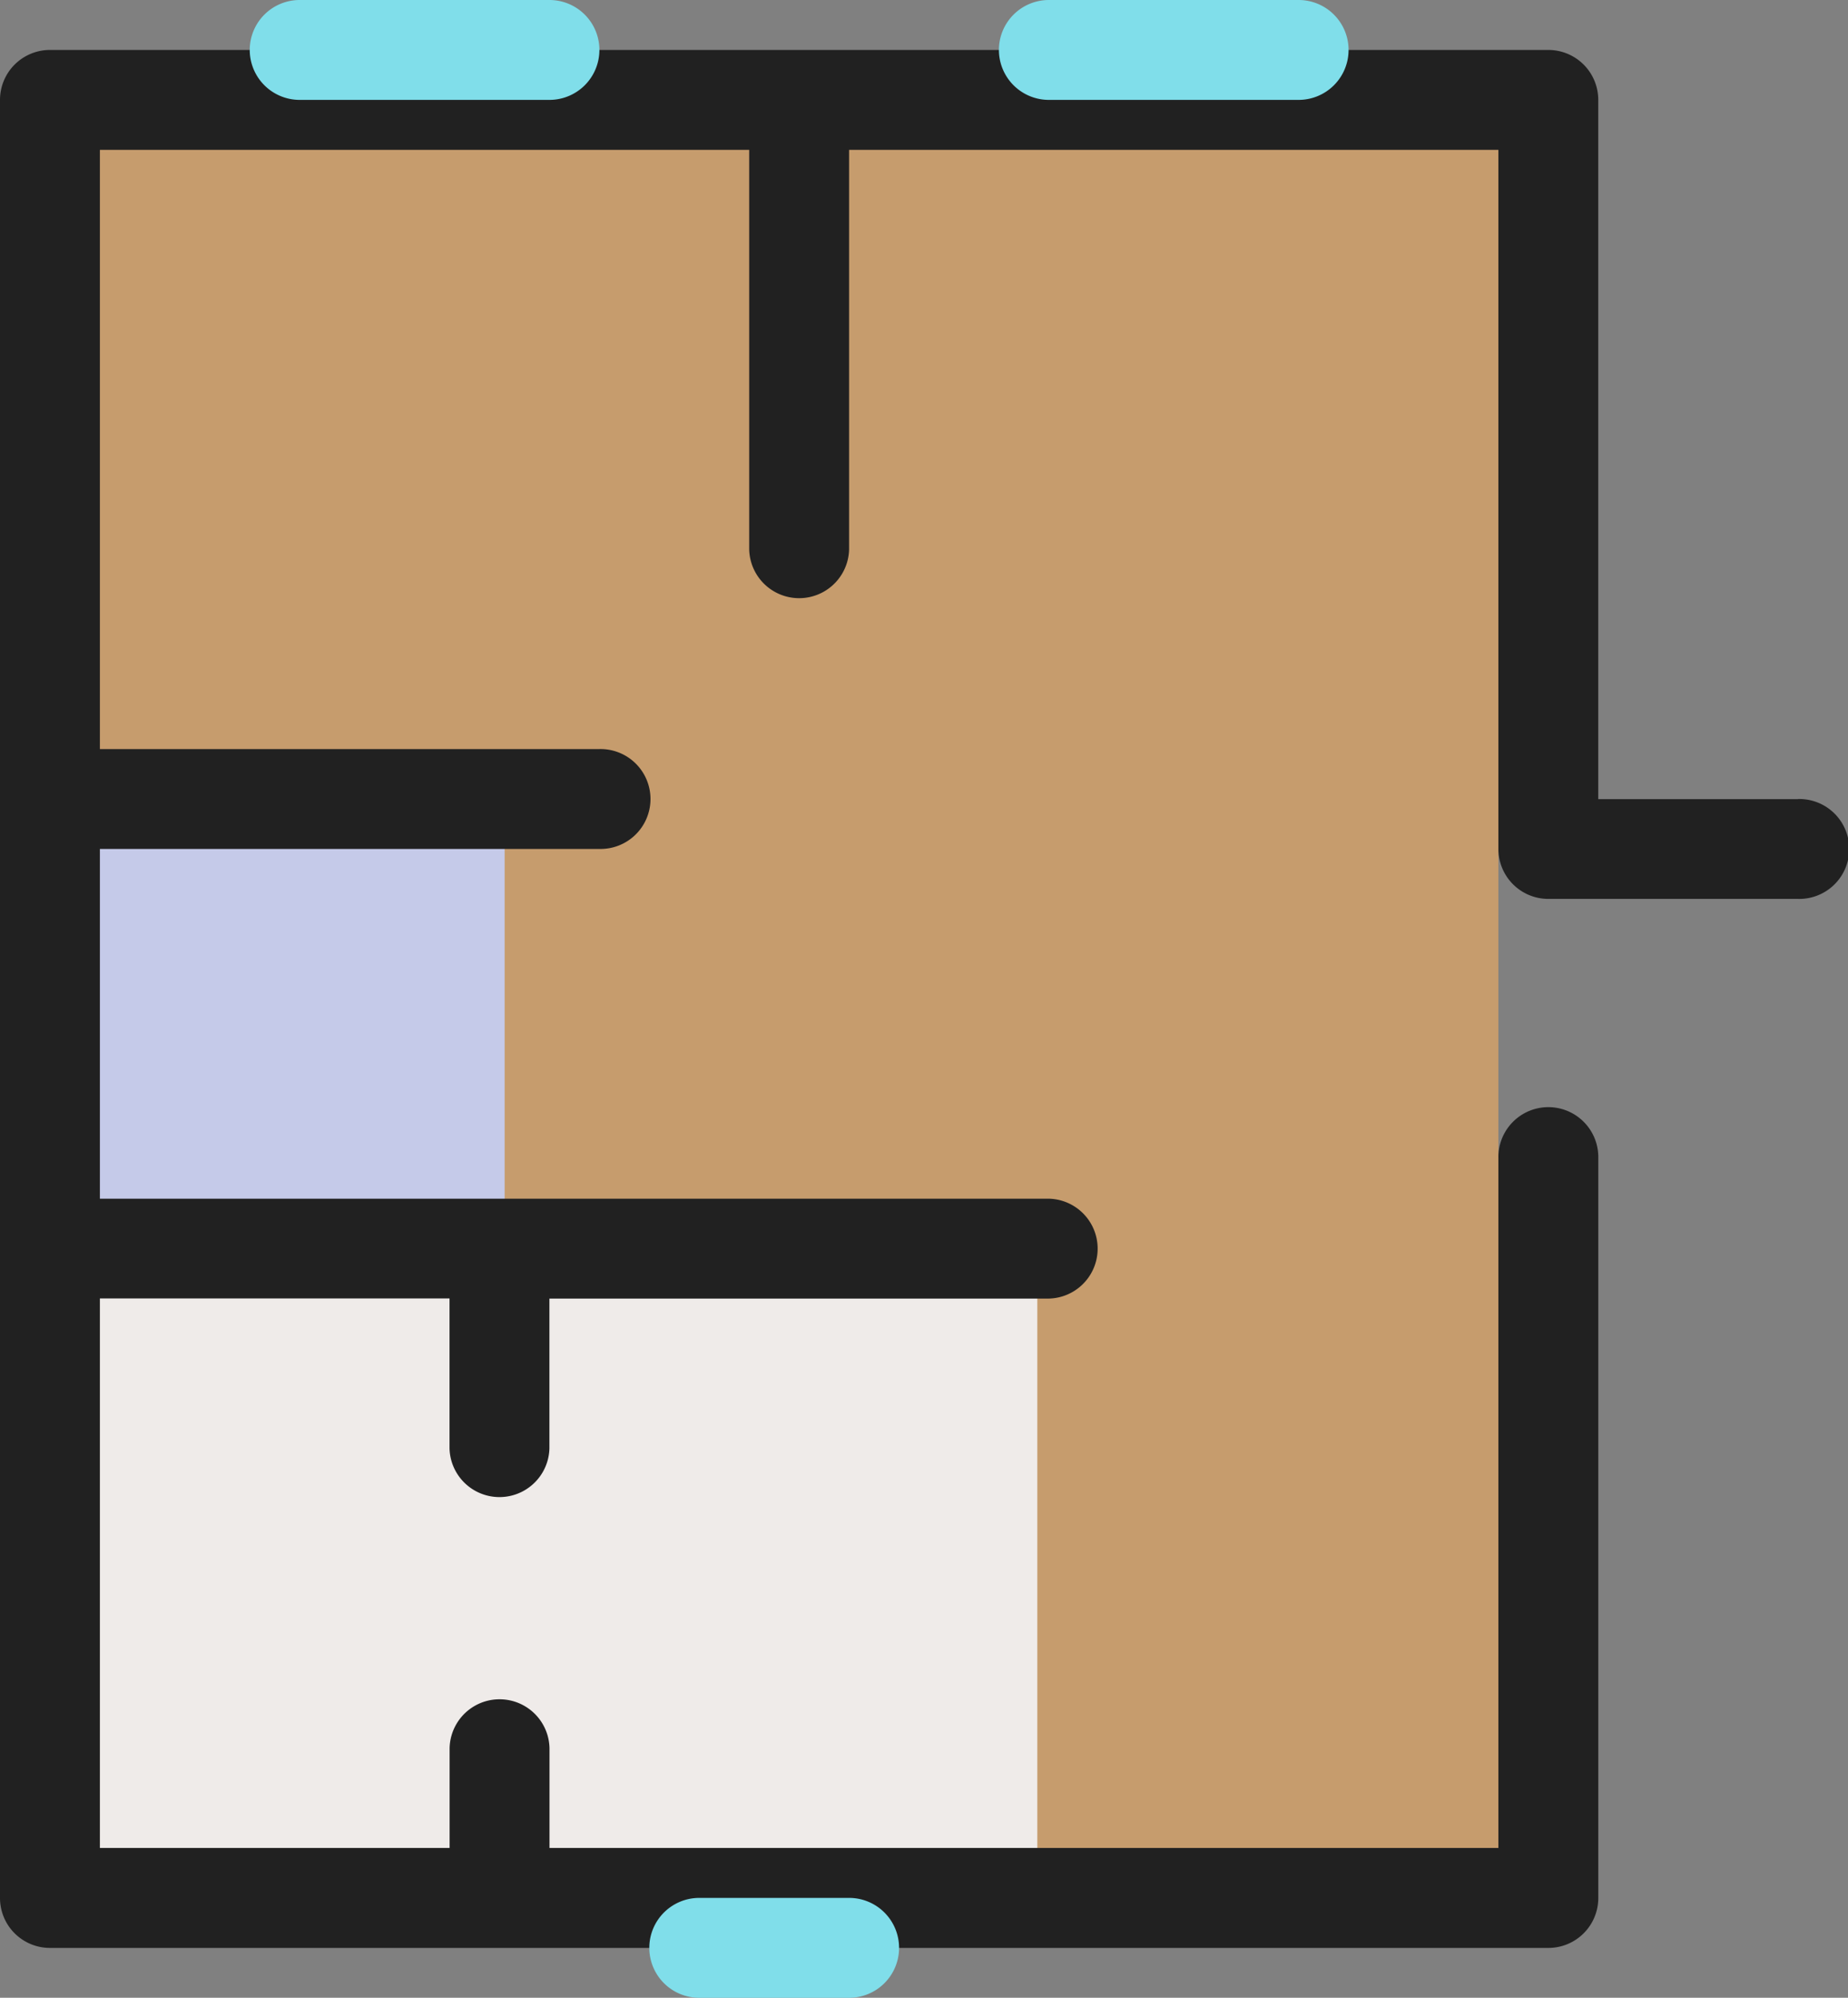
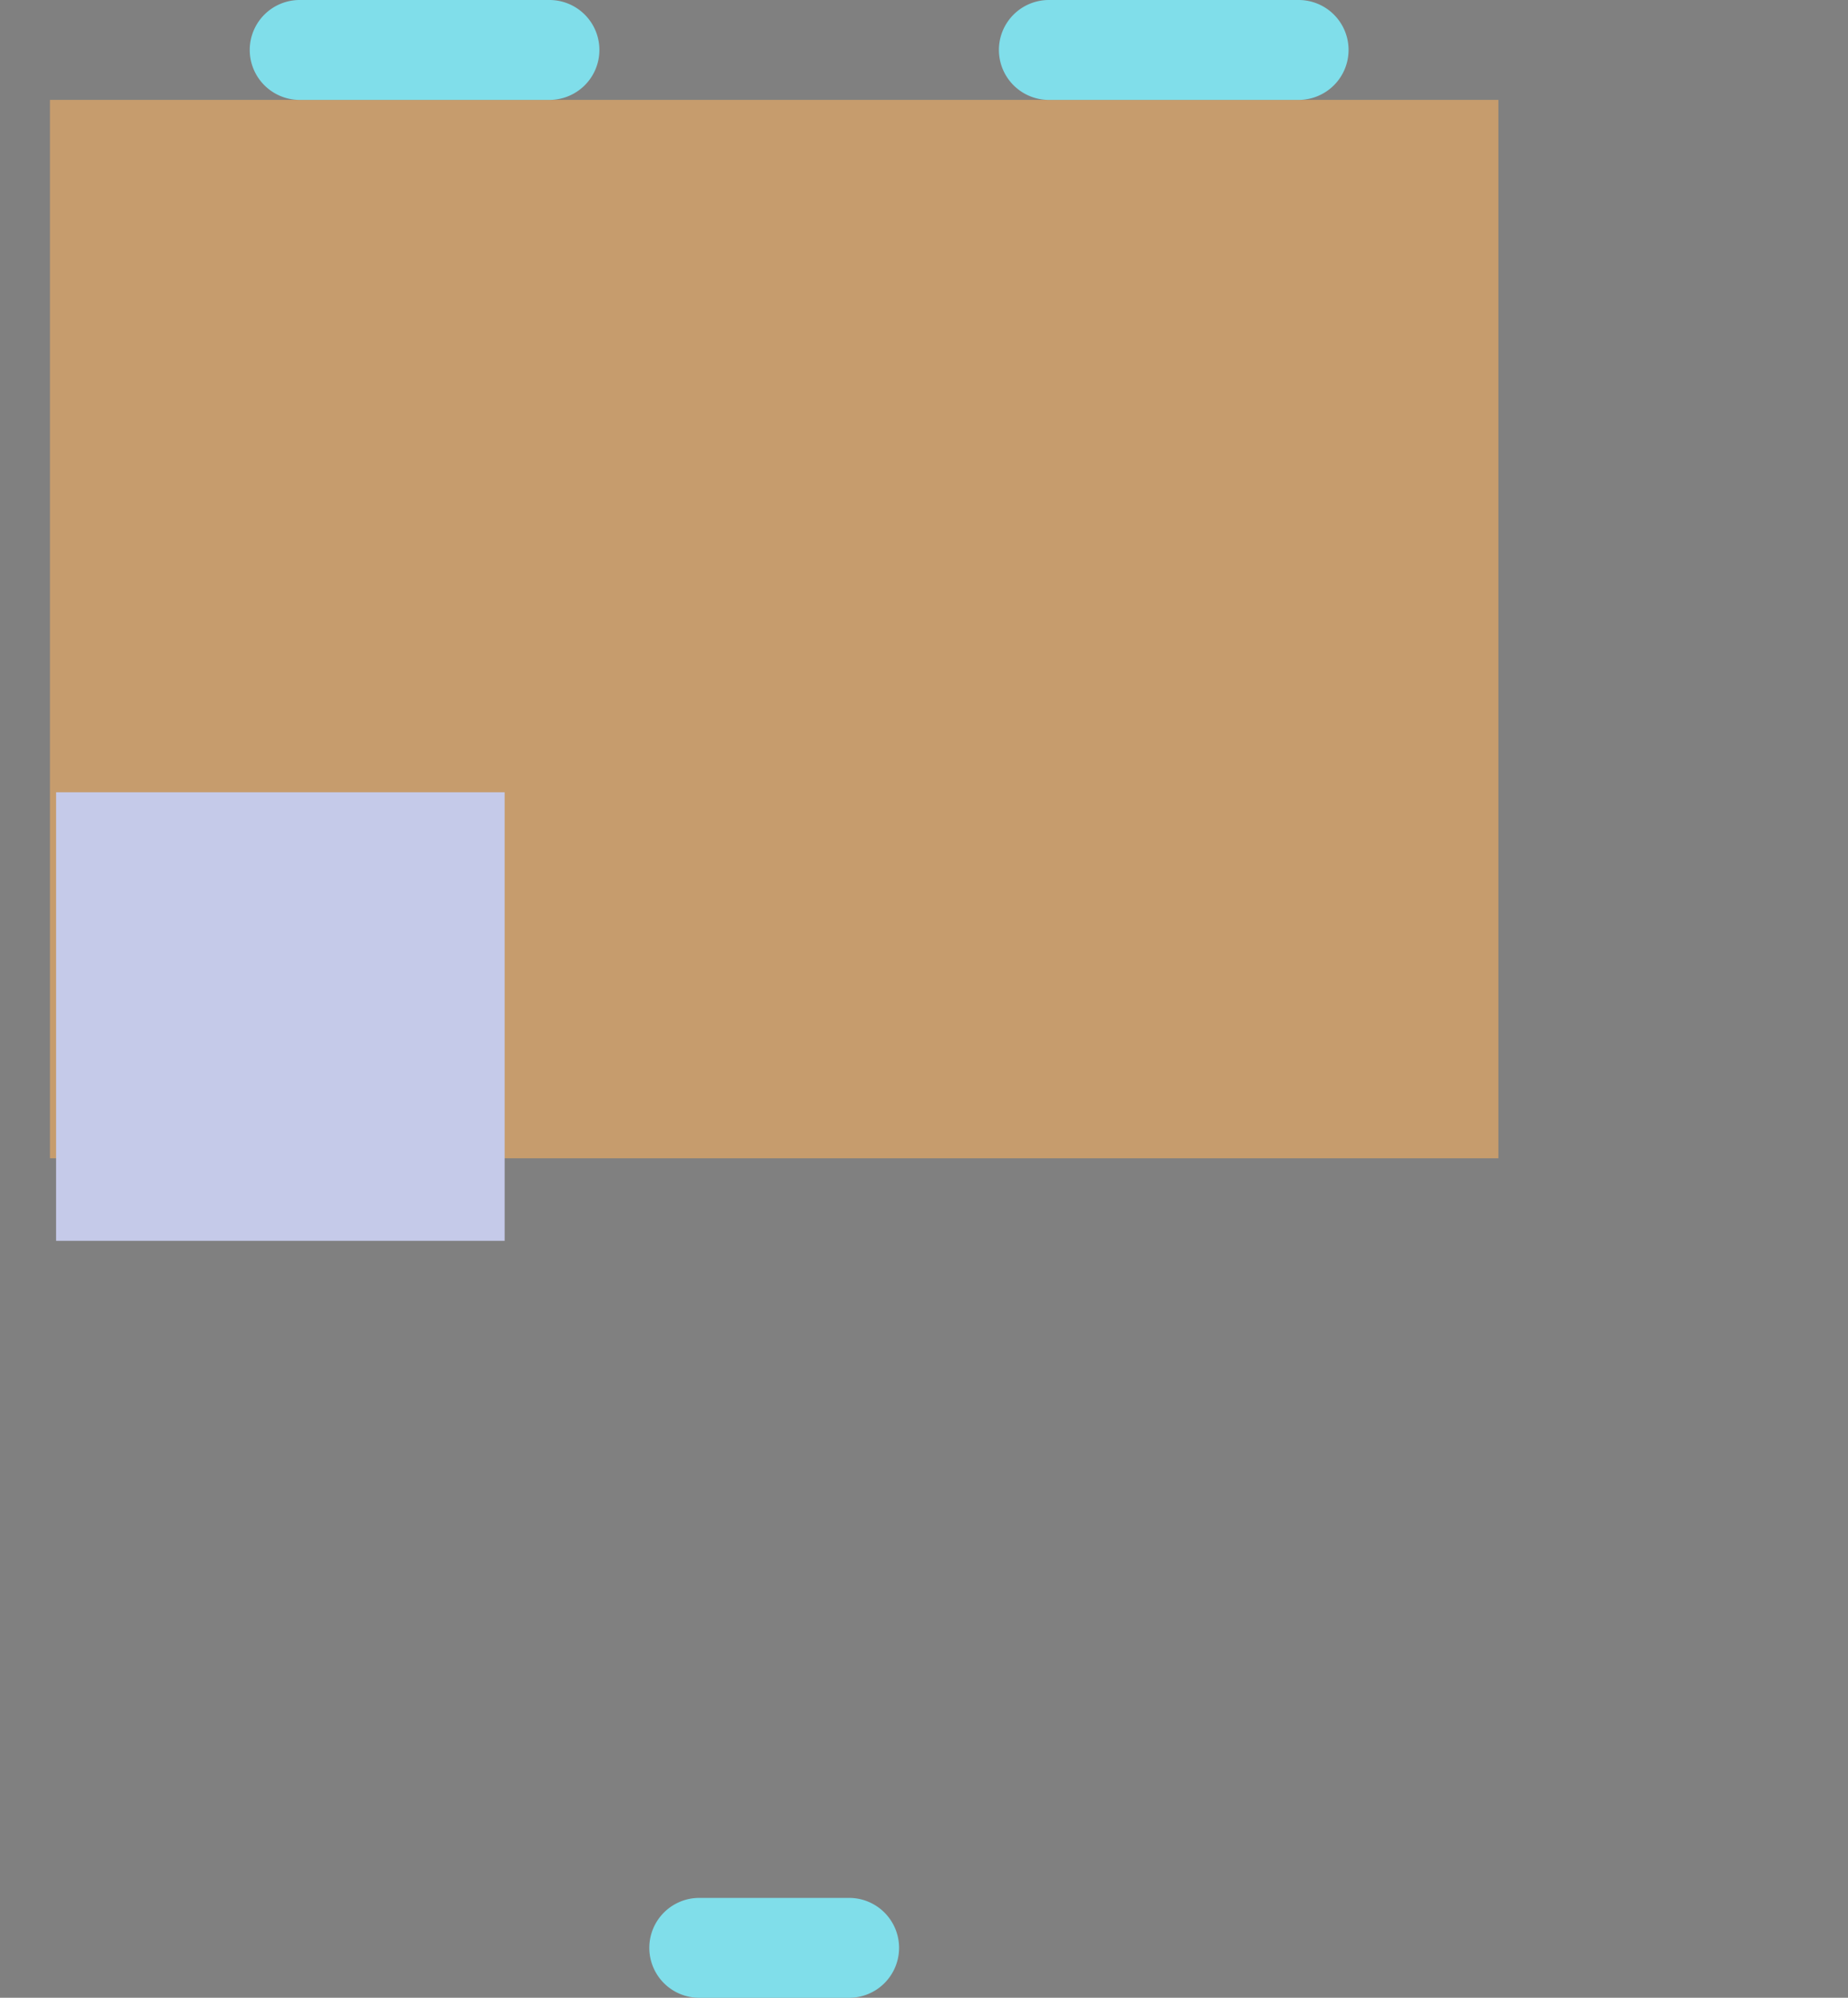
<svg xmlns="http://www.w3.org/2000/svg" width="65.916" height="71.26" viewBox="0 0 65.916 71.26">
  <rect x="0" y="0" width="65.916" height="71.26" fill="#808080" stroke="none" />
  <g id="icons8-studio-floor-plan" transform="translate(-6 -4)">
-     <path id="Path_3842" data-name="Path 3842" d="M58.664,43.752V70.134H7V6H58.664V32.723" transform="translate(0.782 1.563)" fill="#c69c6d" />
-     <rect id="Rectangle_2338" data-name="Rectangle 2338" width="35" height="23" transform="translate(8 48.261)" fill="#efebe9" />
+     <path id="Path_3842" data-name="Path 3842" d="M58.664,43.752H7V6H58.664V32.723" transform="translate(0.782 1.563)" fill="#c69c6d" />
    <rect id="Rectangle_2339" data-name="Rectangle 2339" width="16" height="16" transform="translate(8 32.26)" fill="#c5cae9" />
-     <path id="Path_3843" data-name="Path 3843" d="M70.134,31.723H63.008V6.782A1.781,1.781,0,0,0,61.227,5H7.782A1.782,1.782,0,0,0,6,6.782V70.916A1.781,1.781,0,0,0,7.782,72.7H61.227a1.78,1.78,0,0,0,1.782-1.782V44.534a1.782,1.782,0,1,0-3.563,0v24.6H25.6V65.571a1.782,1.782,0,0,0-3.563,0v3.563H9.563v-19.6H22.034v5.345a1.782,1.782,0,0,0,3.563,0V49.538H43.412a1.782,1.782,0,0,0,0-3.563H9.563V33.5H27.378a1.782,1.782,0,1,0,0-3.563H9.563V8.563h23.16V22.815a1.782,1.782,0,0,0,3.563,0V8.563h23.16V33.5a1.781,1.781,0,0,0,1.782,1.782h8.908a1.782,1.782,0,1,0,0-3.563Z" transform="translate(0 0.782)" fill="#212121" />
    <path id="Path_3844" data-name="Path 3844" d="M21.689,7.563H12.782A1.782,1.782,0,0,1,11,5.782h0A1.782,1.782,0,0,1,12.782,4h8.908a1.782,1.782,0,0,1,1.782,1.782h0A1.782,1.782,0,0,1,21.689,7.563Z" transform="translate(3.908)" fill="#80deea" />
    <path id="Path_3845" data-name="Path 3845" d="M26.126,45.563H20.782A1.782,1.782,0,0,1,19,43.782h0A1.782,1.782,0,0,1,20.782,42h5.345a1.782,1.782,0,0,1,1.782,1.782h0A1.782,1.782,0,0,1,26.126,45.563Z" transform="translate(10.16 29.698)" fill="#80deea" />
    <path id="Path_3846" data-name="Path 3846" d="M36.689,7.563H27.782A1.782,1.782,0,0,1,26,5.782h0A1.782,1.782,0,0,1,27.782,4h8.908a1.782,1.782,0,0,1,1.782,1.782h0A1.782,1.782,0,0,1,36.689,7.563Z" transform="translate(15.63)" fill="#80deea" />
  </g>
</svg>